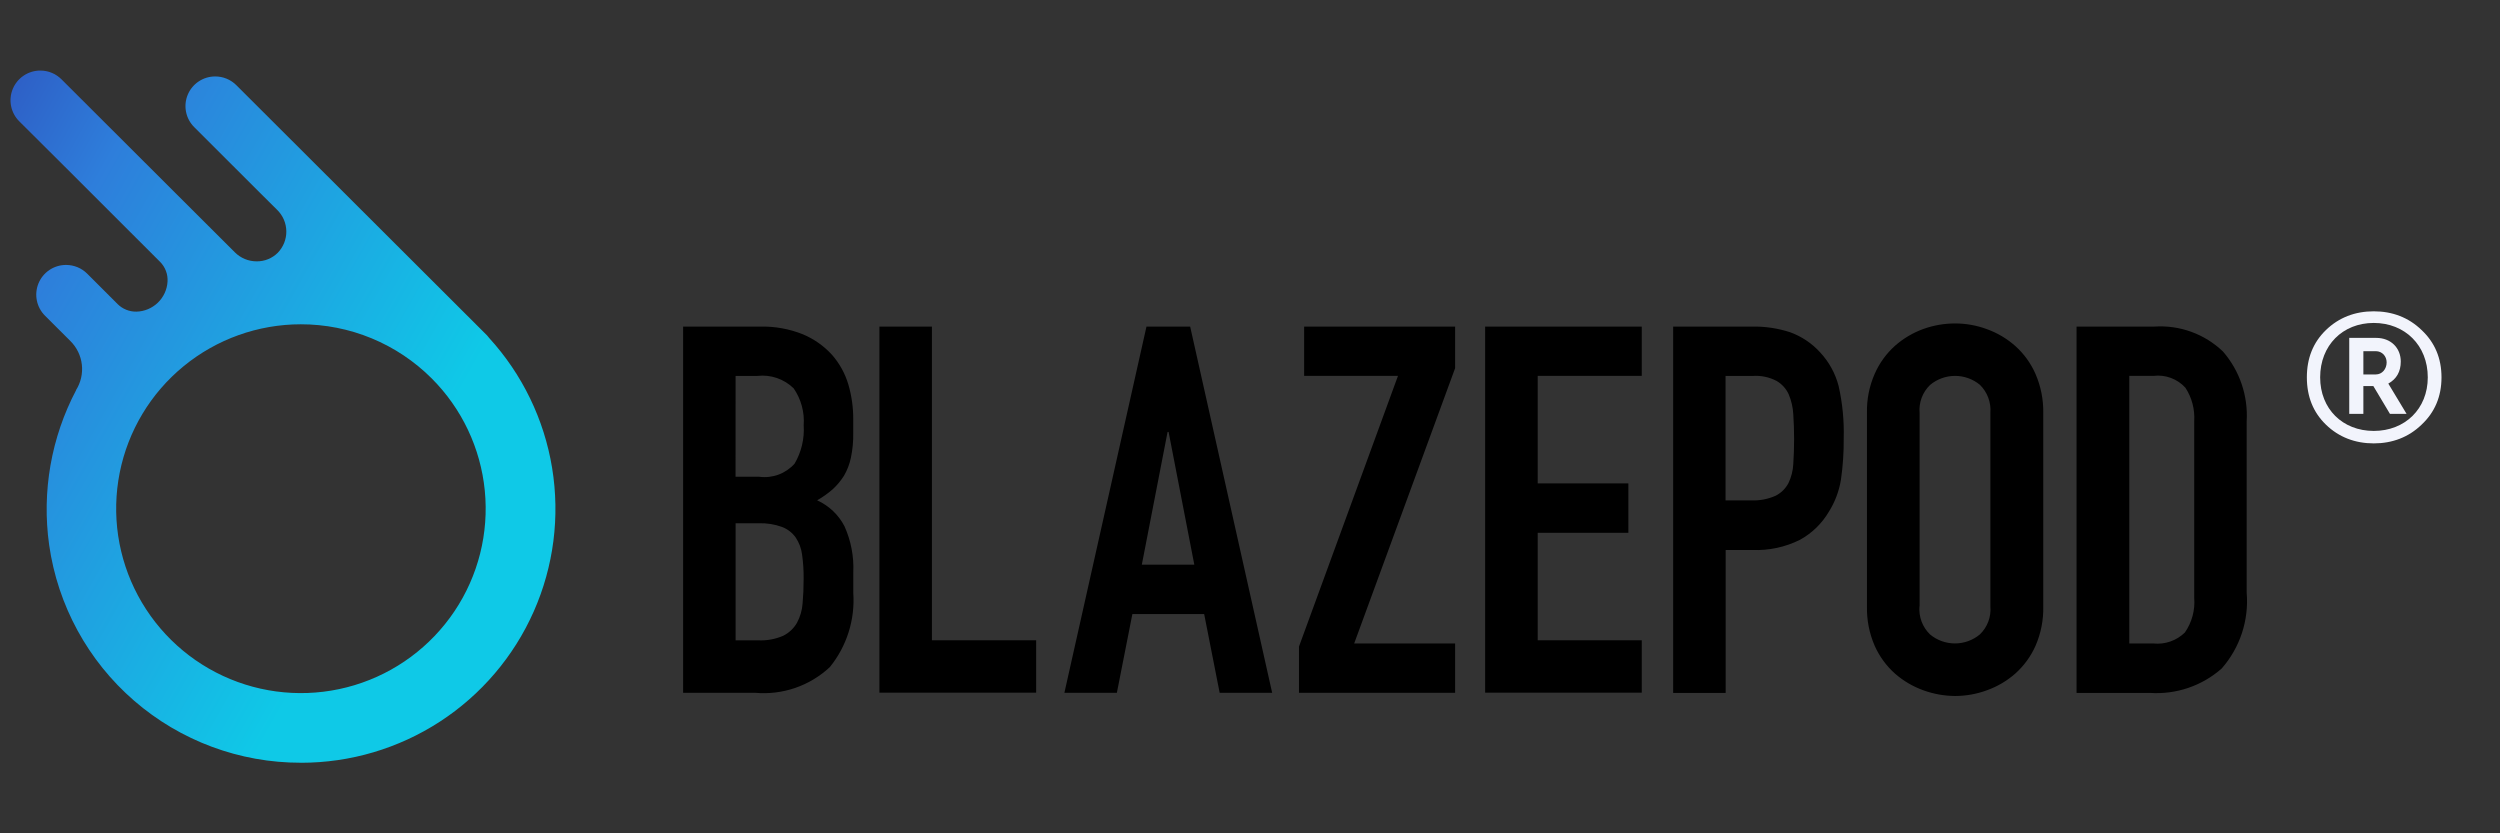
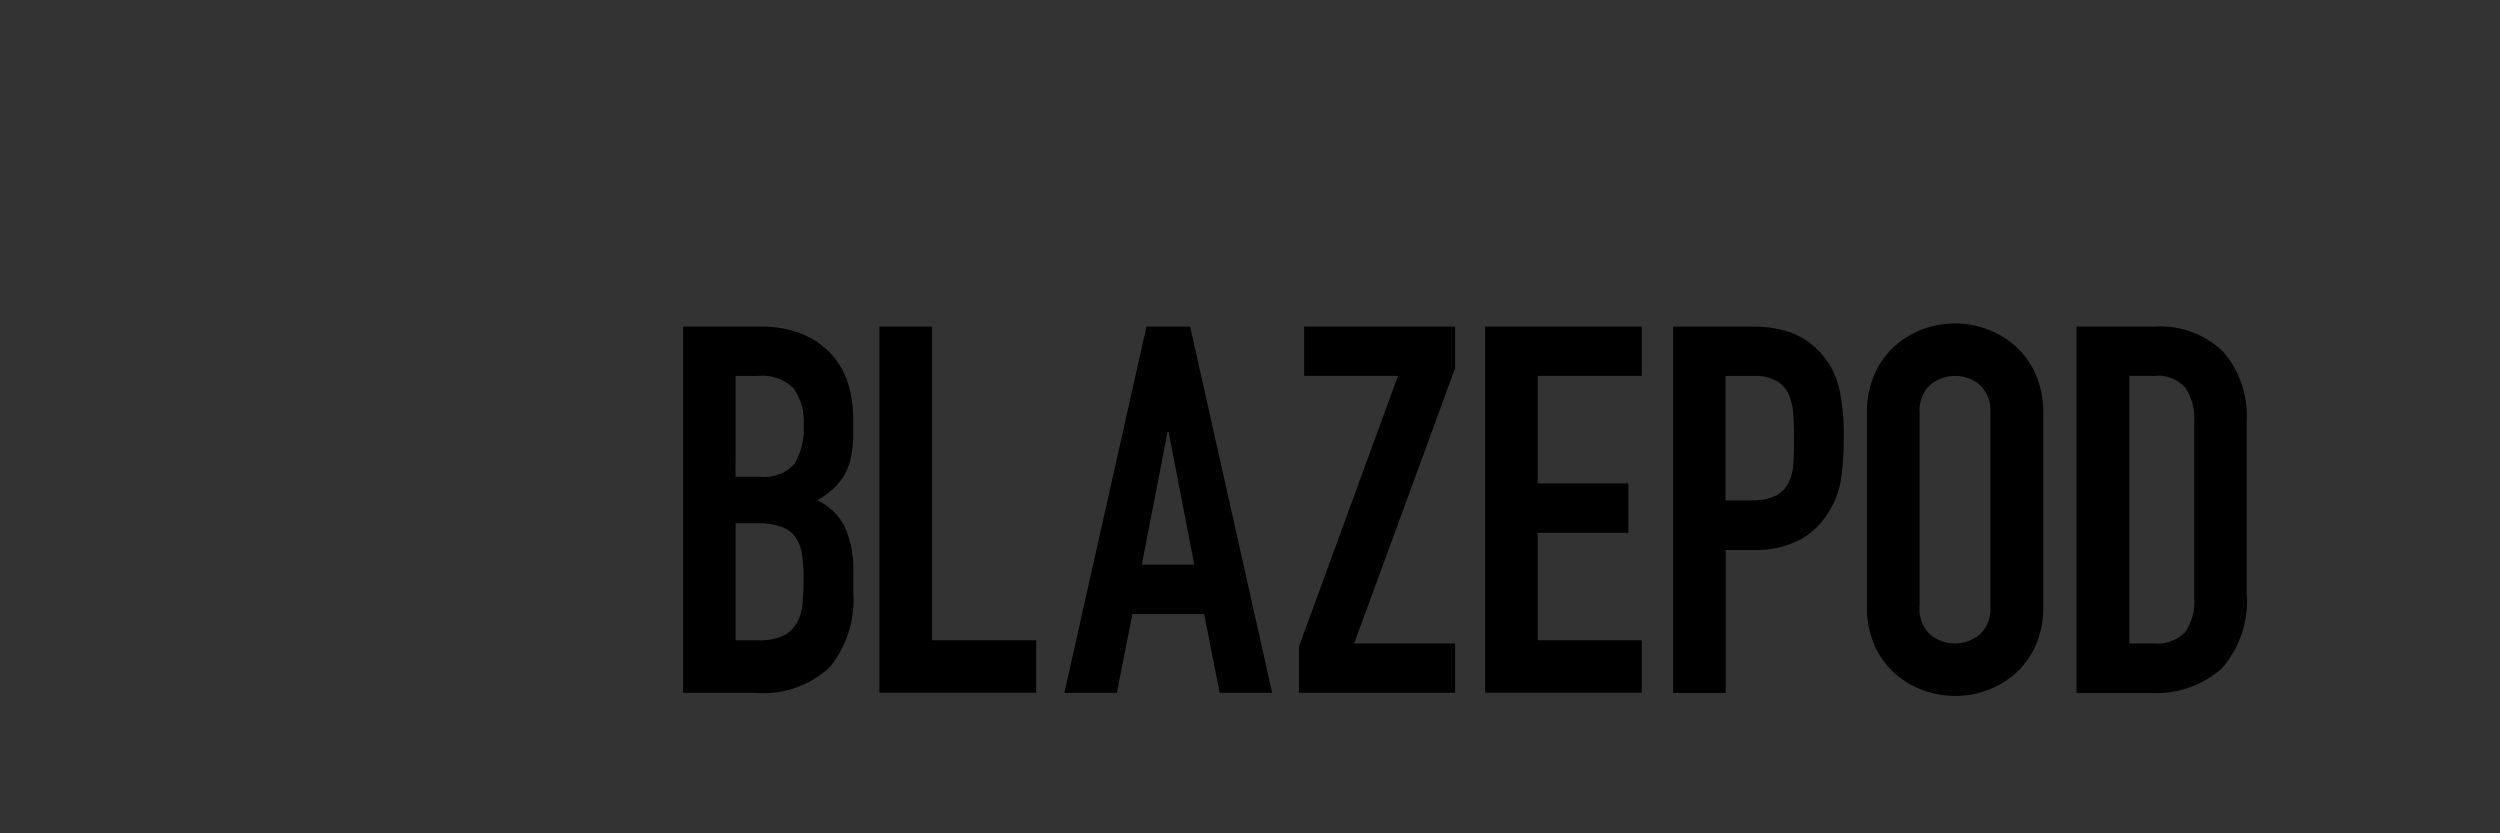
<svg xmlns="http://www.w3.org/2000/svg" width="744" height="248" viewBox="0 0 744 248" fill="none">
  <rect x="0" y="0" width="744" height="248" fill="#333333" stroke="none" />
  <g clip-path="url(#clip0_6_12)">
    <path d="M203.283 97.194H226.161C230.536 97.081 234.888 97.863 238.95 99.491C242.258 100.877 245.221 102.973 247.633 105.63C249.865 108.185 251.518 111.193 252.476 114.447C253.455 117.805 253.945 121.286 253.924 124.788V128.759C253.976 131.277 253.739 133.79 253.223 136.252C252.827 138.135 252.129 139.942 251.157 141.603C250.22 143.087 249.088 144.44 247.792 145.625C246.368 146.866 244.823 147.962 243.181 148.895C246.685 150.481 249.555 153.201 251.322 156.62C253.254 160.92 254.156 165.612 253.94 170.319V176.463C254.487 184.432 251.996 192.312 246.968 198.521C243.997 201.3 240.47 203.419 236.62 204.738C232.769 206.056 228.683 206.543 224.631 206.168H203.293V97.194H203.283ZM218.906 141.886H225.965C227.904 142.142 229.875 141.919 231.707 141.238C233.54 140.556 235.177 139.437 236.477 137.977C238.497 134.532 239.435 130.561 239.177 126.575C239.463 122.679 238.415 118.801 236.204 115.58C234.789 114.193 233.081 113.14 231.206 112.498C229.331 111.856 227.336 111.642 225.368 111.872H218.911L218.901 141.886H218.906ZM218.906 190.564H225.661C228.212 190.682 230.757 190.214 233.097 189.199C234.797 188.349 236.214 187.021 237.167 185.373C238.136 183.58 238.713 181.598 238.852 179.563C239.058 177.339 239.162 174.877 239.162 172.23C239.189 169.827 239.034 167.425 238.698 165.045C238.468 163.214 237.812 161.463 236.781 159.932C235.762 158.513 234.345 157.427 232.71 156.811C230.508 156.018 228.176 155.648 225.836 155.719H218.916V190.584L218.901 190.564H218.906ZM261.715 97.189H277.338V190.548H308.358V206.143H261.715V97.189ZM341.176 97.189H354.192L378.596 206.179H362.972L358.361 182.751H336.992L332.38 206.179H316.762L341.192 97.189H341.176ZM347.787 128.553H347.468L339.806 168.053H355.429L347.777 128.553H347.787ZM386.588 192.392L416.036 111.867H388.113V97.189H433.045V109.565L403.004 191.491H433.045V206.168H386.577V192.392H386.588ZM441.975 97.189H488.587V111.867H457.619V143.869H484.604V158.556H457.619V190.548H488.587V206.143H441.975V97.189ZM497.929 97.189H521.395C525.243 97.114 529.076 97.683 532.736 98.873C536.15 100.111 539.212 102.161 541.655 104.847C544.304 107.68 546.205 111.13 547.174 114.879C548.323 119.978 548.833 125.195 548.689 130.417C548.73 134.537 548.457 138.667 547.864 142.751C547.317 146.145 546.092 149.394 544.263 152.304C542.195 155.813 539.219 158.699 535.647 160.658C531.274 162.836 526.421 163.874 521.539 163.676H513.557V206.225H497.934L497.929 97.189ZM513.552 148.911H521.06C523.579 149.034 526.099 148.565 528.408 147.541C530.041 146.717 531.376 145.409 532.236 143.797C533.102 141.999 533.591 140.047 533.684 138.059C534.005 133.146 534.005 128.218 533.684 123.305C533.576 121.251 533.112 119.231 532.313 117.336C531.552 115.669 530.292 114.28 528.706 113.36C526.537 112.225 524.095 111.712 521.652 111.877H513.526V148.916L513.552 148.911ZM555.609 122.867C555.517 118.869 556.305 114.899 557.918 111.238C559.315 108.056 561.377 105.209 563.967 102.89C566.443 100.712 569.306 99.018 572.407 97.895C575.435 96.811 578.626 96.257 581.842 96.257C585.062 96.257 588.257 96.829 591.277 97.946C594.383 99.058 597.248 100.754 599.717 102.942C602.314 105.259 604.375 108.102 605.766 111.285C607.358 114.957 608.147 118.922 608.075 122.919V180.495C608.163 184.522 607.375 188.519 605.766 192.212C604.359 195.366 602.297 198.185 599.717 200.483C597.244 202.651 594.379 204.335 591.277 205.437C588.255 206.548 585.061 207.12 581.842 207.126C578.623 207.106 575.432 206.534 572.407 205.437C569.309 204.326 566.447 202.646 563.967 200.483C561.386 198.186 559.324 195.366 557.918 192.212C556.309 188.521 555.522 184.525 555.609 180.501V122.867ZM571.232 180.444C571.106 181.98 571.321 183.525 571.861 184.968C572.402 186.411 573.255 187.717 574.36 188.792C576.443 190.532 579.072 191.486 581.787 191.487C584.502 191.488 587.131 190.536 589.215 188.797C590.326 187.727 591.183 186.422 591.724 184.977C592.264 183.533 592.474 181.985 592.338 180.449V122.867C592.462 121.332 592.246 119.788 591.706 118.346C591.167 116.903 590.316 115.597 589.215 114.519C587.129 112.797 584.505 111.858 581.799 111.865C579.093 111.871 576.474 112.823 574.396 114.555C573.284 115.625 572.427 116.93 571.886 118.375C571.346 119.819 571.136 121.367 571.273 122.903V180.444H571.232ZM618.03 97.189H641.176C644.902 96.944 648.639 97.477 652.148 98.755C655.656 100.032 658.86 102.027 661.555 104.61C666.531 110.345 669.063 117.798 668.609 125.375V176.35C668.956 180.423 668.476 184.524 667.198 188.407C665.92 192.29 663.871 195.875 661.174 198.948C658.267 201.514 654.878 203.477 651.206 204.724C647.533 205.97 643.649 206.475 639.78 206.209H617.983V97.189H618.03ZM633.679 191.501H640.877C642.58 191.674 644.3 191.471 645.915 190.905C647.53 190.34 649.001 189.427 650.224 188.231C652.32 185.211 653.3 181.557 652.997 177.895V125.339C653.222 121.823 652.302 118.329 650.374 115.379C649.186 114.078 647.705 113.08 646.053 112.468C644.401 111.856 642.626 111.648 640.877 111.861H633.679V191.501Z" fill="black" />
-     <path d="M89.525 226.99C71.312 227.013 53.704 220.466 39.934 208.553C26.172 196.644 17.183 180.164 14.624 162.151C12.404 146.317 15.225 130.186 22.688 116.043L22.636 116.09L22.6 116.136C24.038 113.875 24.659 111.19 24.36 108.528C24.061 105.866 22.86 103.386 20.957 101.5L13.398 93.955C12.155 92.719 11.307 91.141 10.963 89.423C10.619 87.705 10.793 85.923 11.464 84.304C12.135 82.685 13.272 81.302 14.731 80.33C16.19 79.358 17.905 78.841 19.658 78.845C22.013 78.845 24.27 79.772 25.934 81.43L29.268 84.762L32.607 88.099L35.044 90.535C35.773 91.248 36.635 91.81 37.581 92.189C38.527 92.568 39.538 92.757 40.558 92.745C42.943 92.697 45.223 91.754 46.945 90.105C48.668 88.456 49.708 86.22 49.858 83.84C49.93 82.758 49.77 81.673 49.391 80.656C49.012 79.64 48.421 78.715 47.658 77.944L40.79 71.084L19.911 50.226L5.74 36.115C4.495 34.879 3.646 33.3 3.301 31.58C2.956 29.86 3.131 28.076 3.804 26.456C4.476 24.835 5.615 23.451 7.077 22.48C8.538 21.508 10.256 20.993 12.011 21C14.361 21 16.618 21.927 18.282 23.59L54.63 59.867L69.872 75.07C70.729 75.935 71.75 76.62 72.876 77.085C74.001 77.55 75.208 77.786 76.426 77.779C77.582 77.785 78.728 77.563 79.798 77.126C80.868 76.688 81.841 76.044 82.661 75.23C84.323 73.514 85.24 71.212 85.211 68.825C85.182 66.437 84.21 64.158 82.507 62.483L77.374 57.385L57.809 37.846C56.565 36.612 55.716 35.037 55.37 33.319C55.024 31.602 55.197 29.821 55.868 28.203C56.538 26.584 57.675 25.201 59.133 24.231C60.592 23.26 62.307 22.745 64.06 22.751C66.407 22.75 68.658 23.68 70.32 25.336L144.953 99.826C145.072 99.95 145.185 100.083 145.283 100.222C145.355 100.325 145.437 100.428 145.52 100.521C155.413 111.336 161.942 124.796 164.309 139.257C166.676 153.719 164.779 168.556 158.85 181.958C152.92 195.365 143.216 206.76 130.922 214.753C118.618 222.752 104.254 227.006 89.576 227L89.525 226.99ZM89.525 96.509C76.812 96.514 64.493 100.918 54.661 108.972C44.832 117.019 38.103 128.226 35.624 140.68C33.145 153.134 35.069 166.063 41.068 177.256C47.066 188.456 56.762 197.232 68.506 202.089C80.258 206.948 93.331 207.59 105.503 203.907C117.671 200.228 128.186 192.448 135.261 181.891C142.331 171.342 145.518 158.666 144.277 146.029C143.037 133.393 137.446 121.578 128.459 112.603C123.347 107.495 117.278 103.444 110.598 100.682C103.918 97.921 96.753 96.503 89.525 96.509Z" fill="url(#paint0_linear_6_12)" />
-     <path d="M720.652 126.39C724.61 122.682 726.589 117.985 726.589 112.299C726.589 106.614 724.61 101.917 720.652 98.209C716.819 94.501 711.996 92.647 706.431 92.647C700.866 92.647 696.043 94.501 692.209 98.209C688.376 101.917 686.521 106.614 686.521 112.299C686.521 117.985 688.376 122.682 692.209 126.39C696.043 130.098 700.866 131.952 706.431 131.952C711.996 131.952 716.819 130.098 720.652 126.39ZM722.507 112.299C722.507 121.693 715.706 128.244 706.431 128.244C697.156 128.244 690.478 121.693 690.478 112.299C690.478 102.782 697.156 96.108 706.431 96.108C715.706 96.108 722.507 102.782 722.507 112.299ZM703.339 123.176V114.895H706.307L711.254 123.176H716.2L710.759 114.153C713.232 112.794 714.469 110.569 714.469 107.602C714.469 103.524 711.501 100.557 707.173 100.557H699.134V123.176H703.339ZM703.339 104.512H707.049C708.904 104.512 710.265 105.996 710.265 107.85C710.265 109.827 708.904 111.434 707.049 111.434H703.339V104.512Z" fill="#F2F4FC" />
  </g>
  <defs>
    <linearGradient id="paint0_linear_6_12" x1="238.929" y1="220.65" x2="-181.073" y2="-15.707" gradientUnits="userSpaceOnUse">
      <stop offset="0.29" stop-color="#0FC9E7" />
      <stop offset="0.55" stop-color="#2E7EDB" />
      <stop offset="0.76" stop-color="#2E28A0" />
      <stop offset="1" stop-color="#0F1C70" />
    </linearGradient>
    <clipPath id="clip0_6_12">
      <rect width="742" height="206" fill="white" transform="translate(1 21)" />
    </clipPath>
  </defs>
</svg>